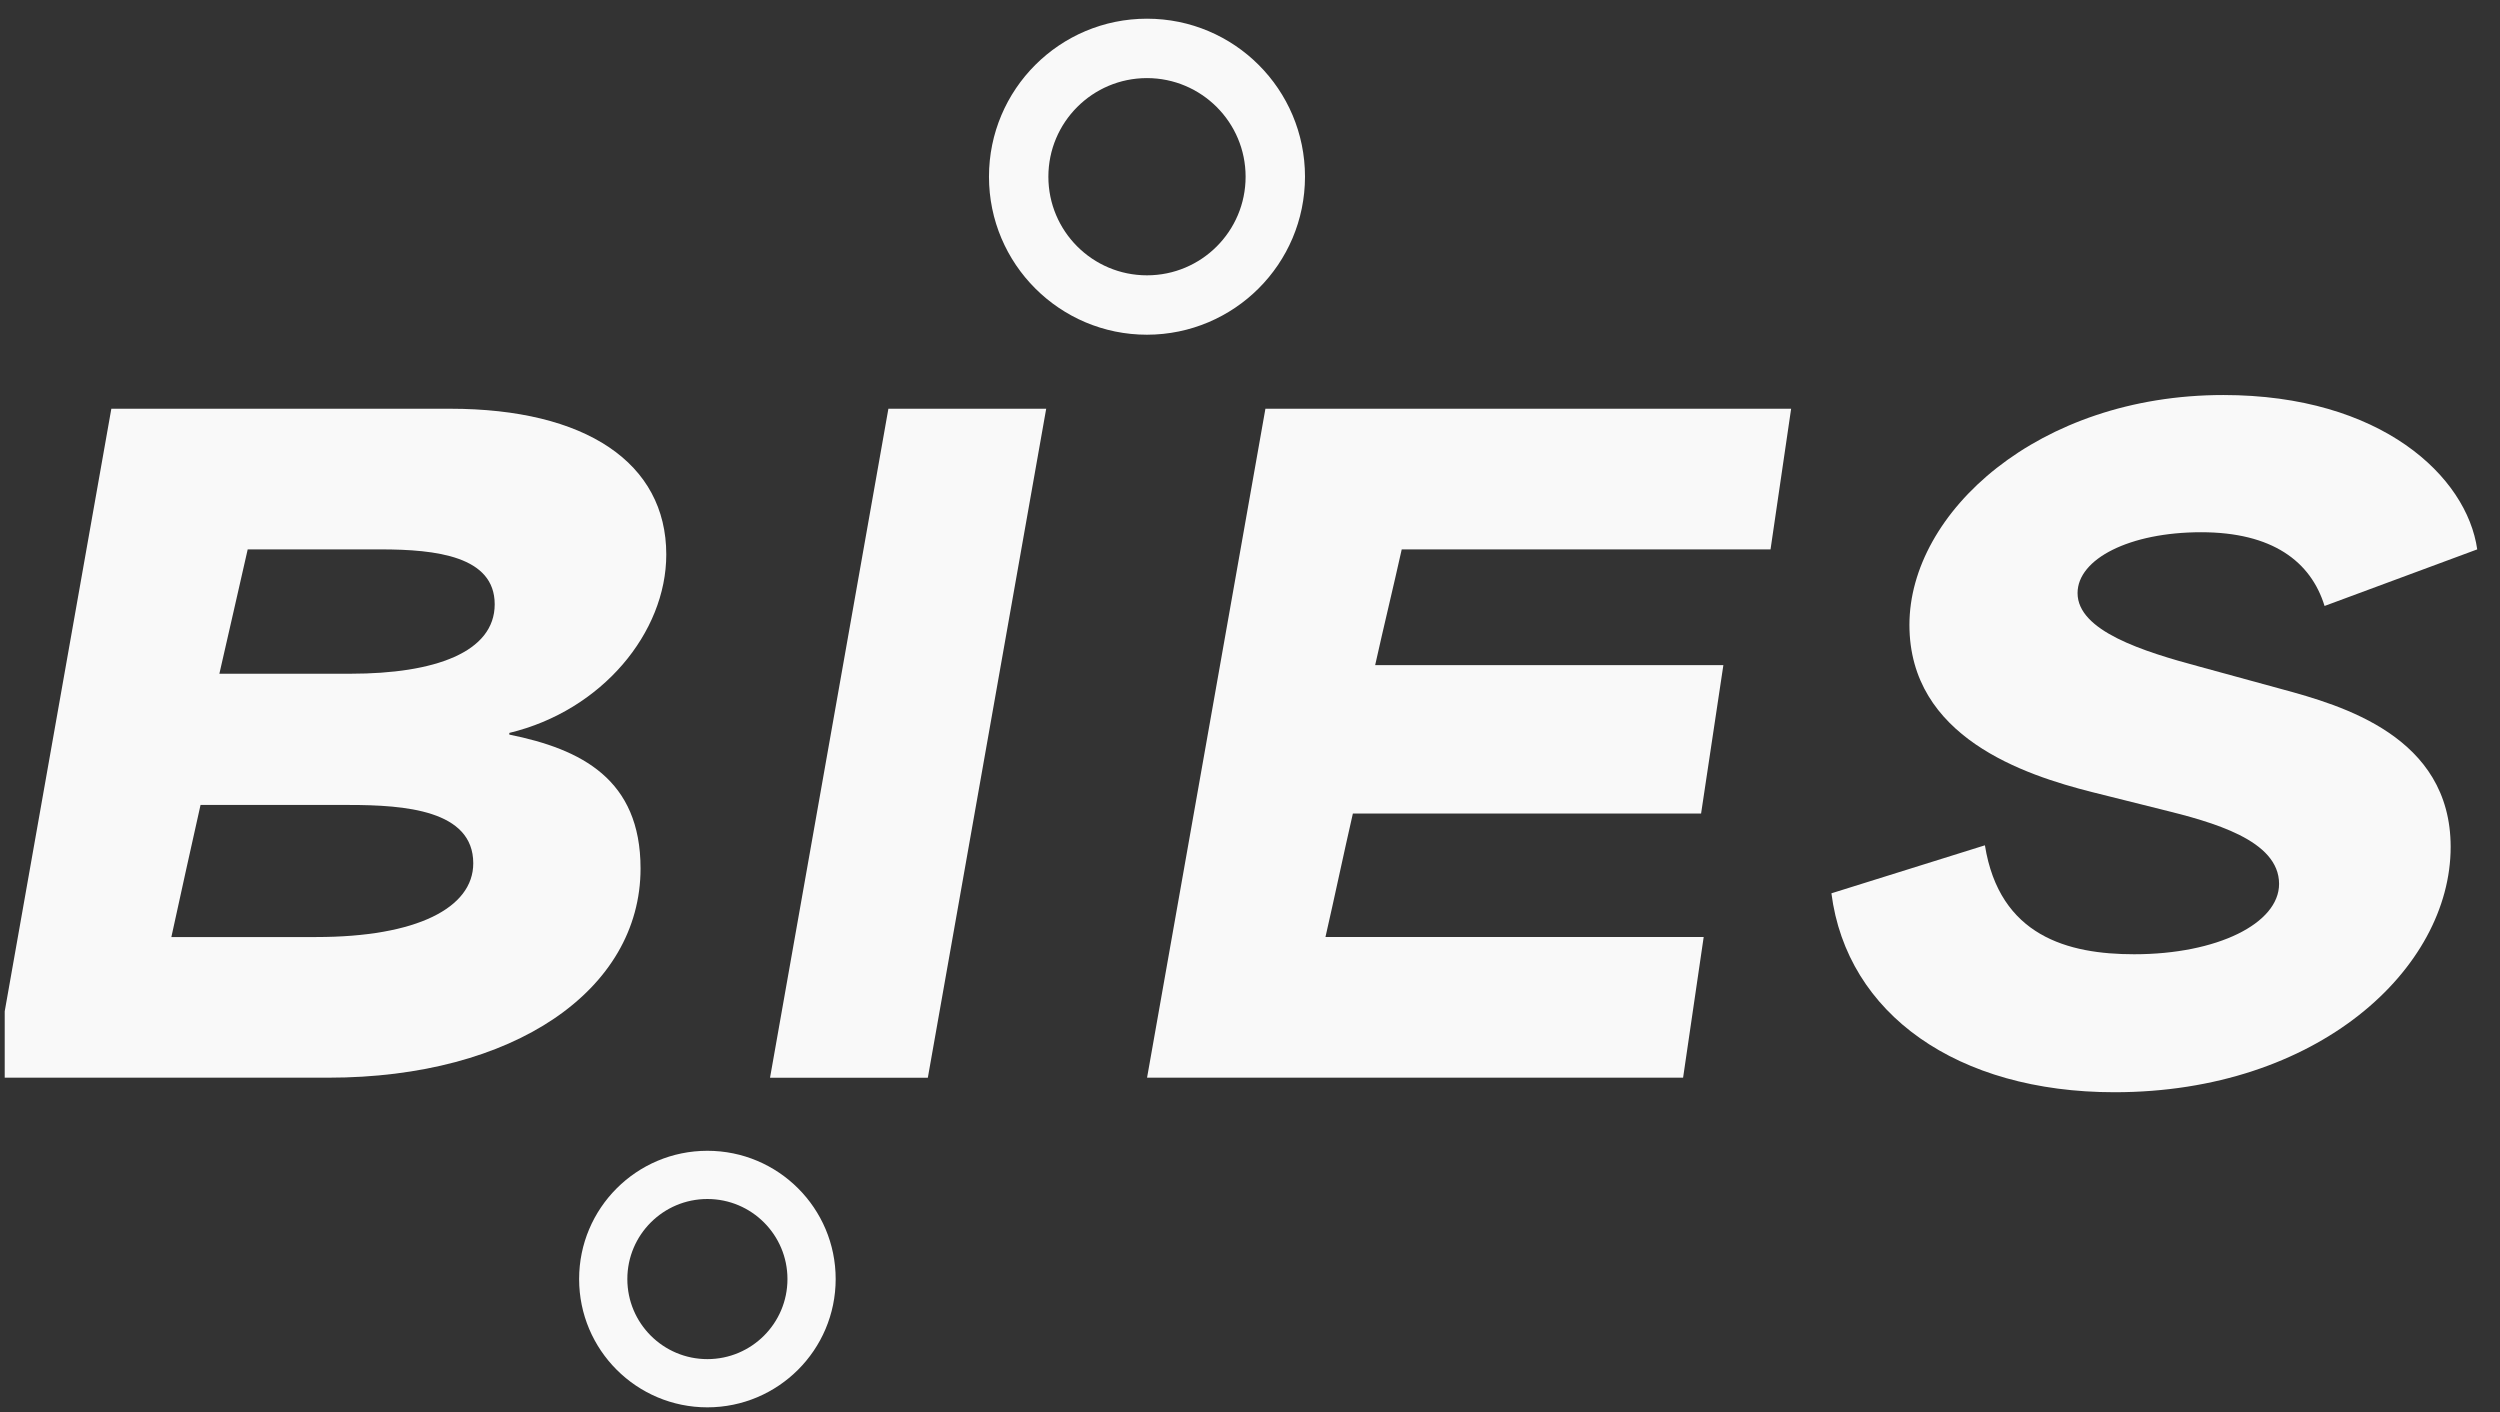
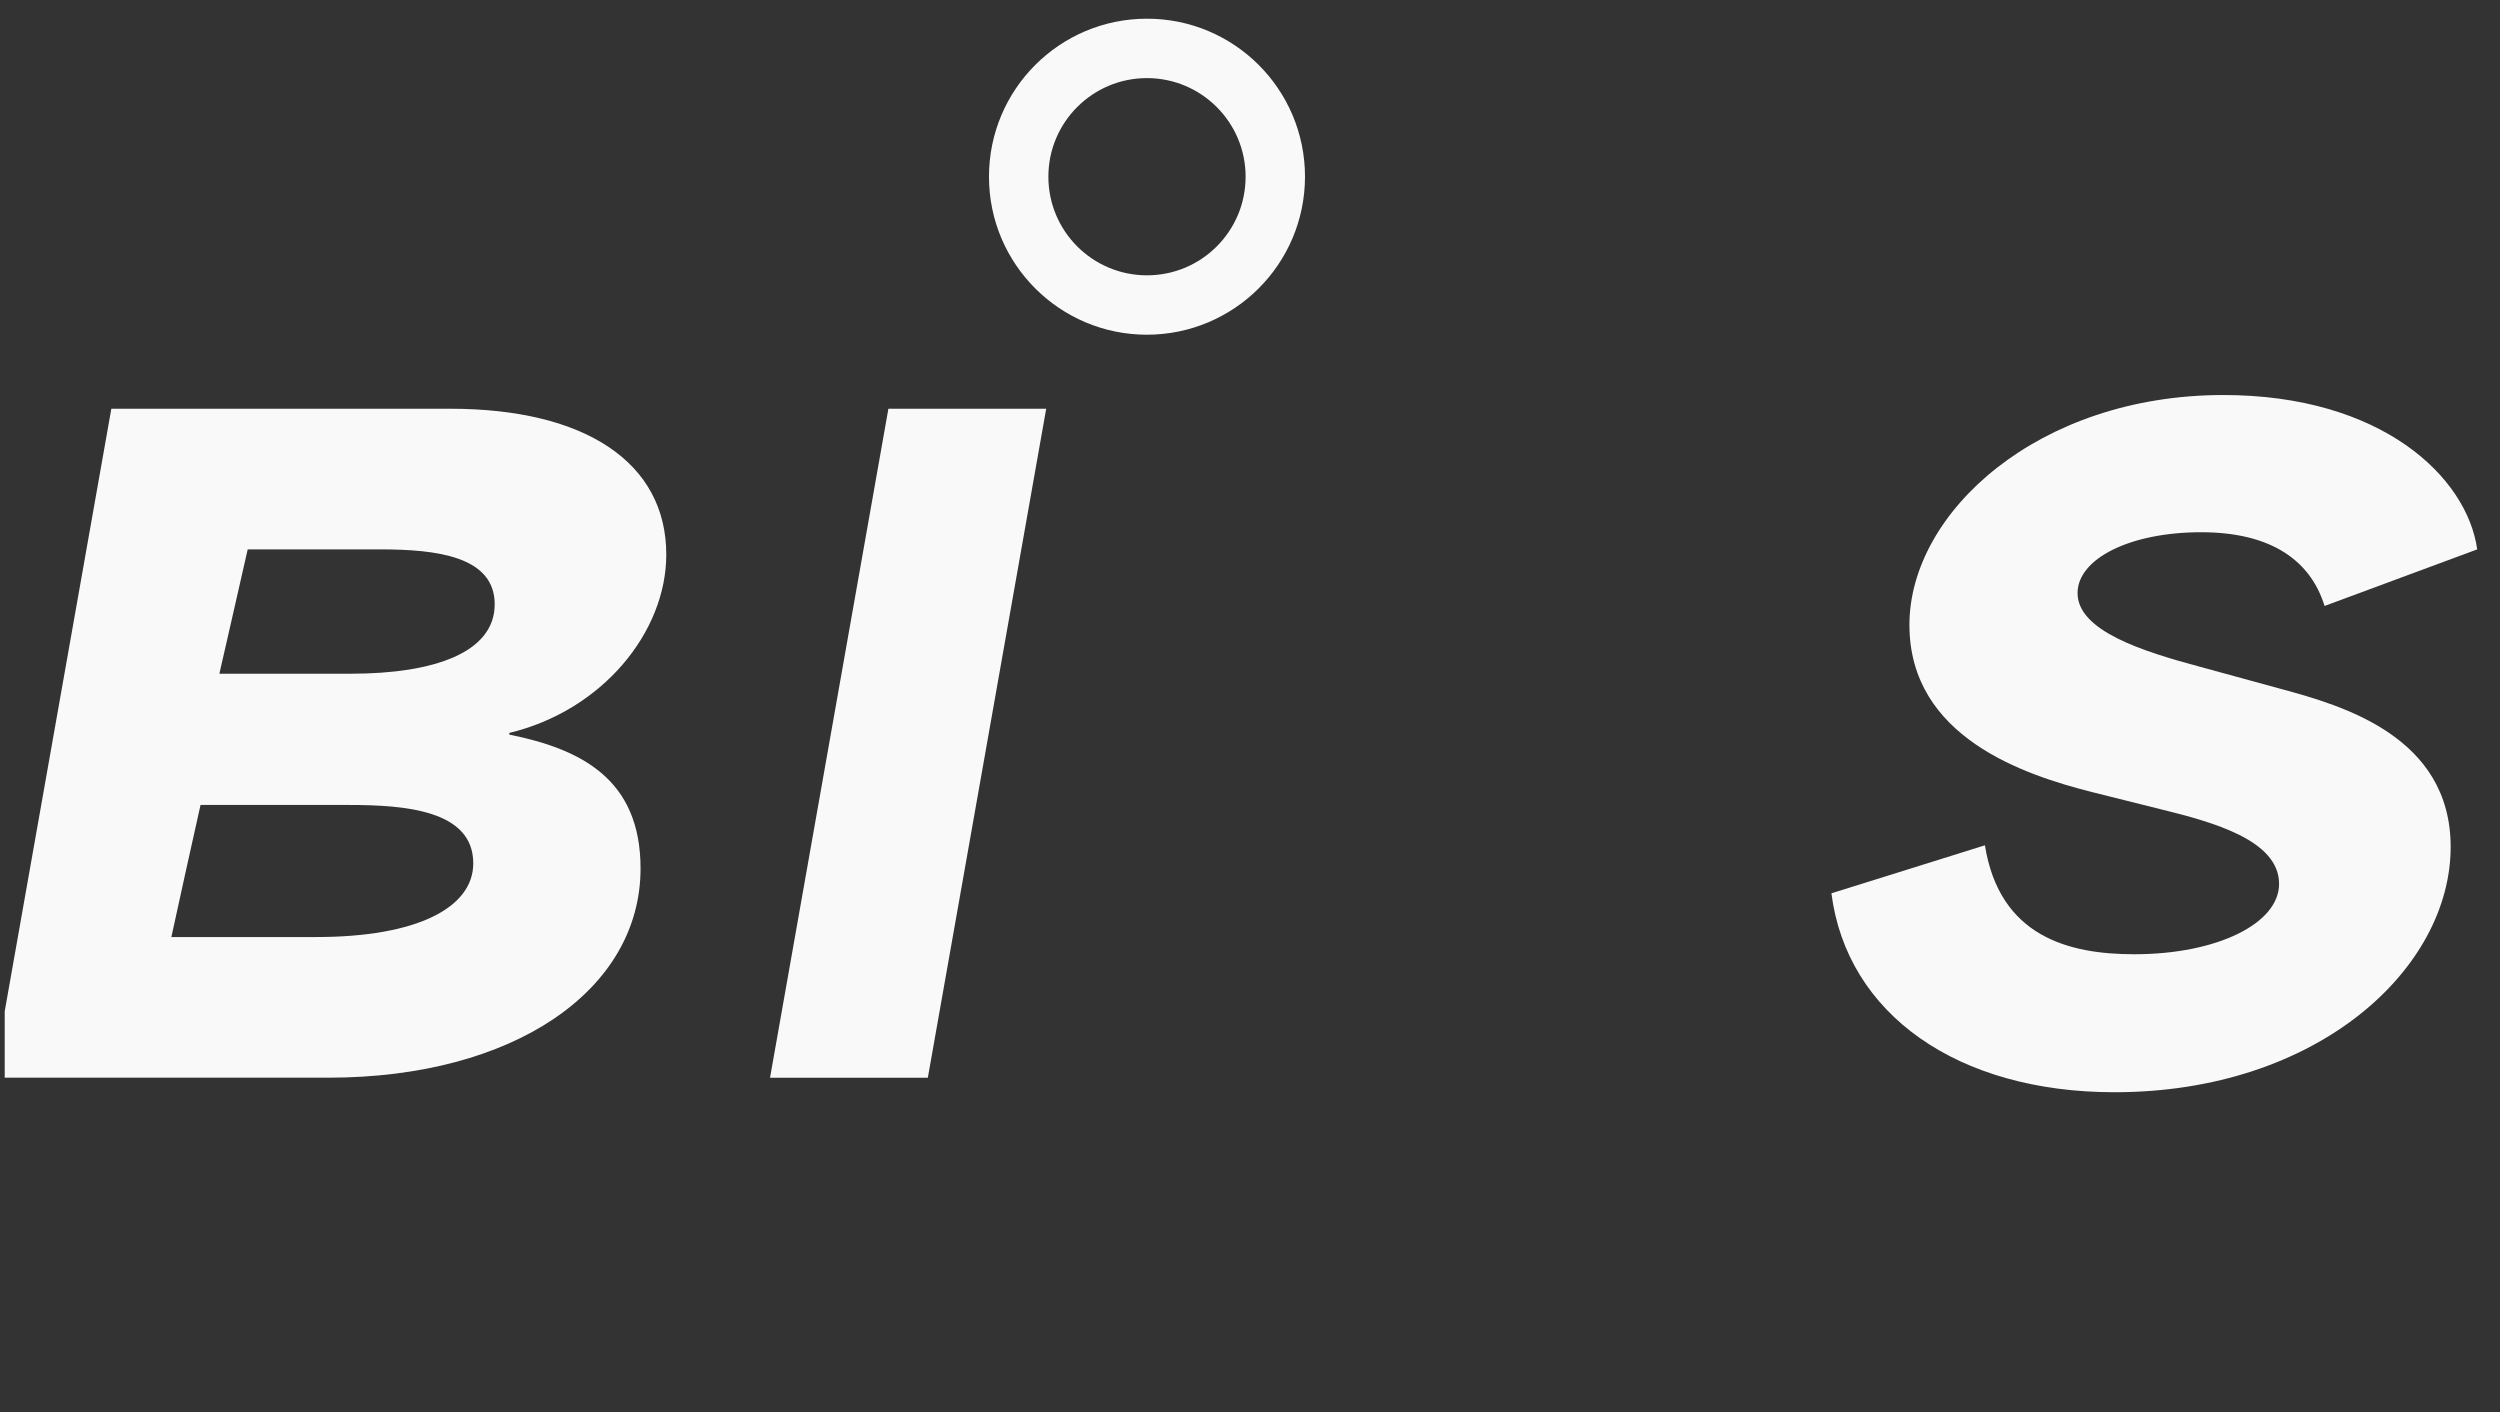
<svg xmlns="http://www.w3.org/2000/svg" id="Group_9" version="1.1" viewBox="0 0 355.67 200.89">
  <rect x="0" y="0" width="355.67" height="200.89" fill="#333333" stroke="none" />
  <defs>
    <style>
      .st0 {
        fill: none;
      }

      .st1 {
        fill: #f9f9f9;
      }

      .st2 {
        clip-path: url(#clippath);
      }
    </style>
    <clipPath id="clippath">
      <rect class="st0" x=".67" y="1.33" width="463.18" height="204.89" />
    </clipPath>
  </defs>
  <g class="st2">
    <g id="Group_8">
      <path id="Path_18" class="st1" d="M15.84,58.15h48.2c19.28,0,30.75,7.69,30.75,20.74,0,11.1-9.15,22.21-22.33,25.38v.24c10.25,2.07,18.67,6.35,18.67,19.04,0,17.33-18.06,29.77-44.42,29.77H-1L15.84,58.15ZM45,133.31c14.28,0,22.33-4.15,22.33-10.49,0-7.57-9.76-8.3-17.69-8.3h-21.11c-1.22,5.49-2.81,12.57-4.15,18.79h20.62ZM49.88,95.85c11.96,0,20.5-3.05,20.5-9.88s-8.3-7.81-16.23-7.81h-18.91c-1.34,5.86-2.68,11.84-4.03,17.69h18.67Z" />
      <path id="Path_19" class="st1" d="M126.39,58.15h22.45l-16.84,95.18h-22.45l16.84-95.18Z" />
-       <path id="Path_21" class="st1" d="M180.02,58.15h74.8l-2.93,20.01h-52.47c-1.22,5.49-2.56,10.98-3.78,16.47h49.54l-3.17,21.11h-49.54c-1.34,5.86-2.56,11.71-3.9,17.57h53.81l-2.93,20.01h-76.26l16.84-95.18Z" />
      <path id="Path_22" class="st1" d="M260.55,127.09l21.84-6.83c2.07,12.93,11.84,15.5,21.23,15.5,11.84,0,20.62-4.39,20.62-10.01,0-6.22-9.4-8.79-16.84-10.62l-9.76-2.44c-9.64-2.44-25.99-7.81-25.99-23.79s18.3-32.7,44.66-32.7c22.45,0,34.65,11.59,36.12,21.96l-21.72,8.05c-1.95-6.34-7.44-10.49-17.57-10.49s-17.57,3.78-17.57,8.66c0,5.37,9.27,8.3,17.45,10.49l11.59,3.17c8.54,2.32,24.04,6.71,24.04,22.45,0,17.33-18.91,34.9-47.83,34.9-22.33,0-38.07-11.1-40.27-28.31" />
-       <path id="Path_23" class="st1" d="M100.64,200.22c-10.08,0-18.25-8.17-18.25-18.25s8.17-18.25,18.25-18.25,18.25,8.17,18.25,18.25h0c-.01,10.08-8.18,18.24-18.25,18.25M100.64,170.58c-6.29,0-11.39,5.1-11.39,11.39s5.1,11.39,11.39,11.39,11.39-5.1,11.39-11.39h0c0-6.29-5.1-11.39-11.39-11.39" />
      <path id="Path_24" class="st1" d="M163.18,47.62c-12.41,0-22.48-10.06-22.48-22.48s10.06-22.48,22.48-22.48,22.48,10.06,22.48,22.48h0c-.01,12.41-10.07,22.46-22.48,22.48M163.18,11.11c-7.75,0-14.03,6.28-14.03,14.03s6.28,14.03,14.03,14.03,14.03-6.28,14.03-14.03h0c0-7.74-6.28-14.02-14.03-14.03" />
    </g>
  </g>
</svg>